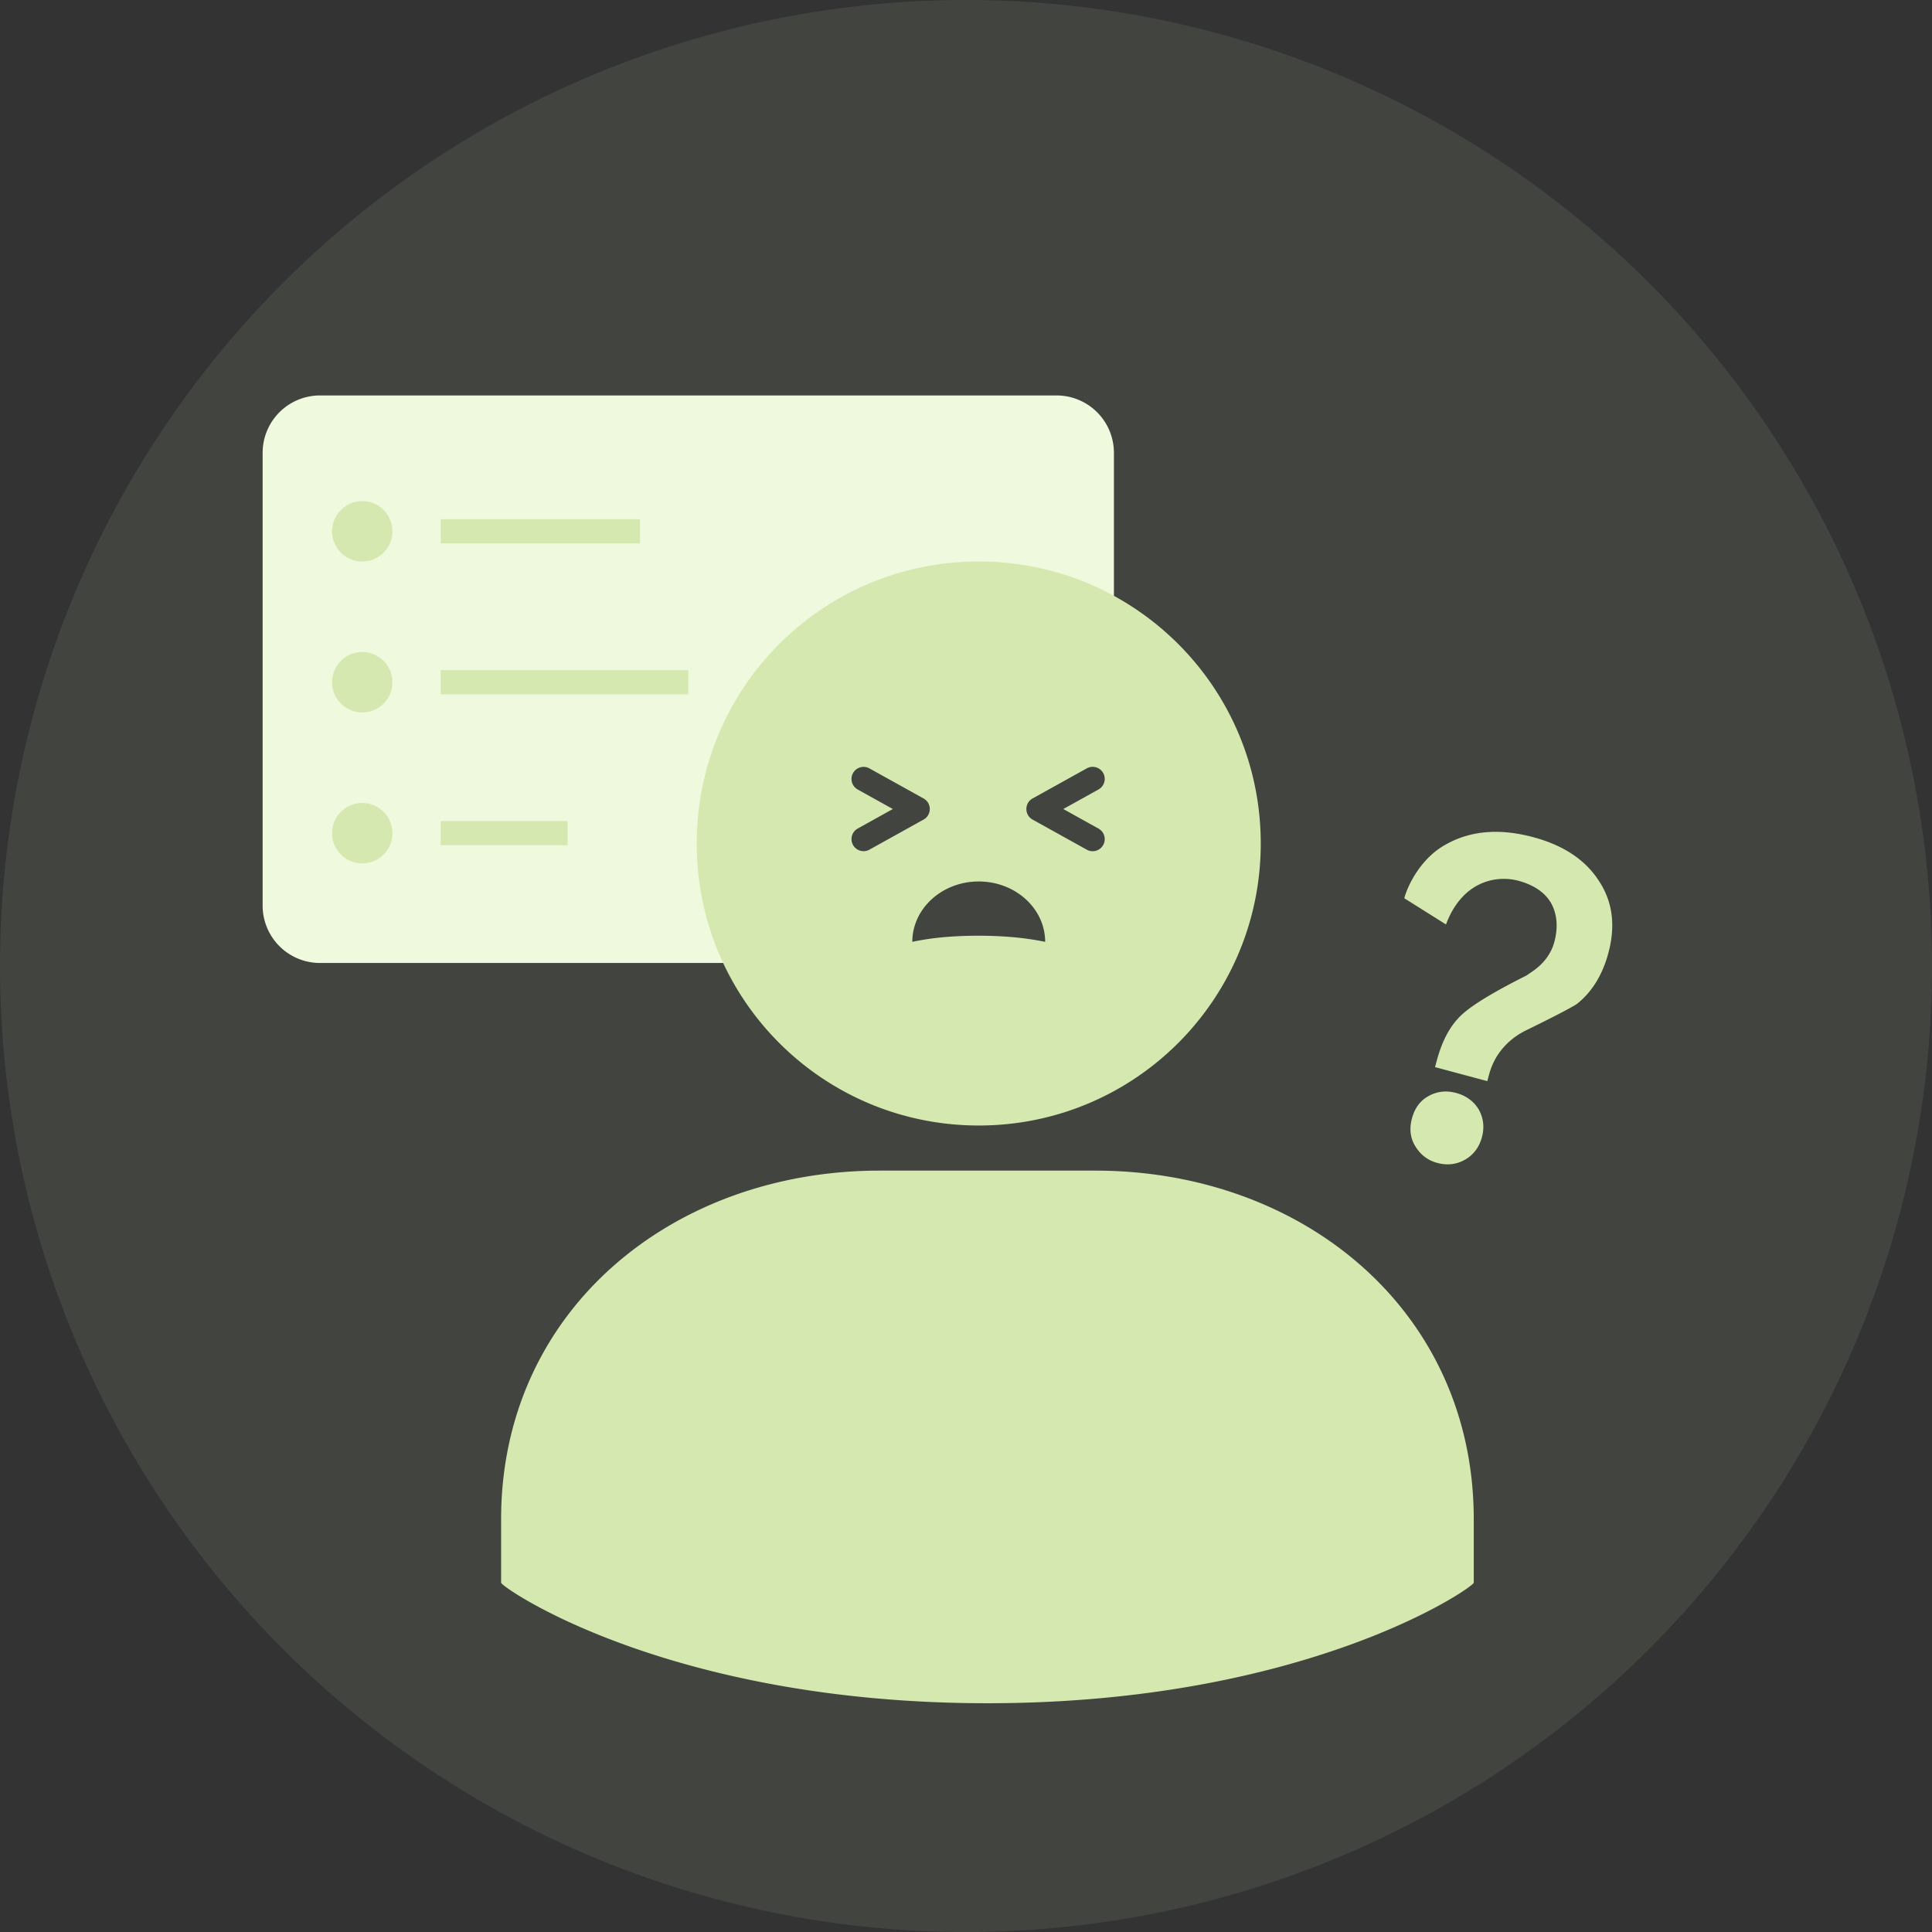
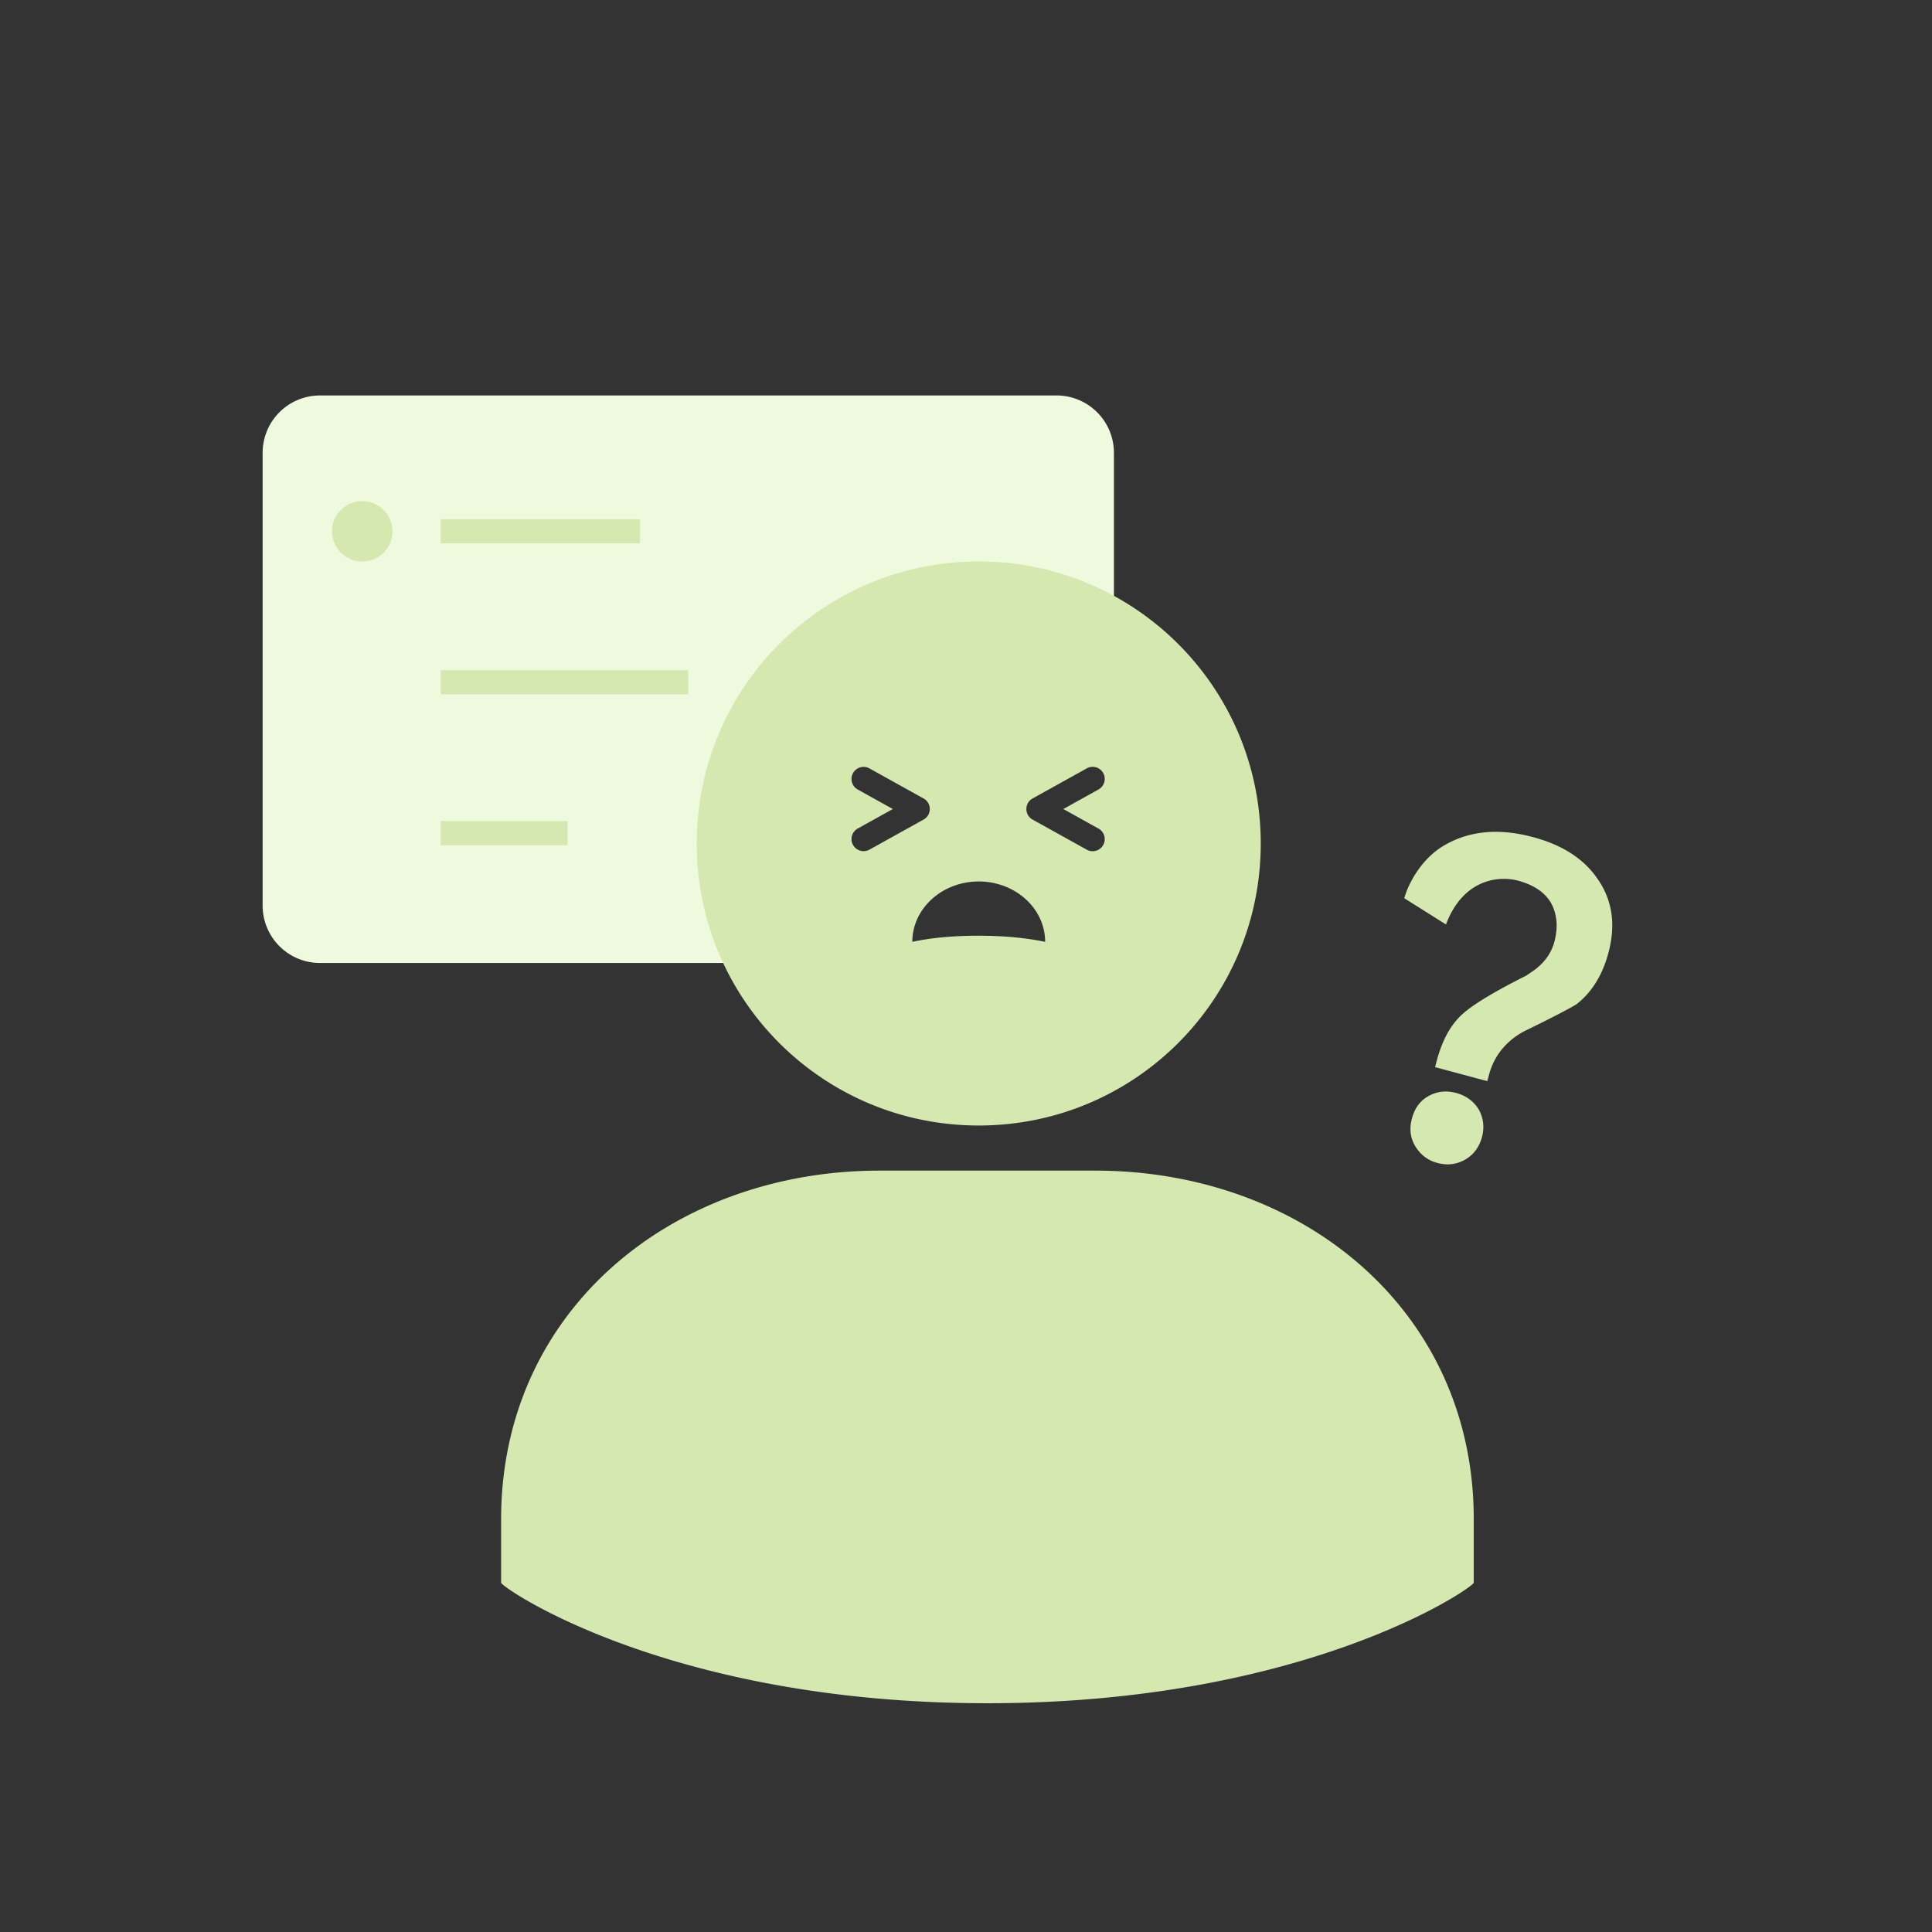
<svg xmlns="http://www.w3.org/2000/svg" class="icon" style="width: 1em;height: 1em;vertical-align: middle;fill: currentColor;overflow: hidden;" viewBox="0 0 1024 1024" version="1.1" p-id="14632">
  <rect x="0" y="0" width="1024" height="1024" fill="#333333" stroke="none" />
-   <path d="M512 512m-512 0a512 512 0 1 0 1024 0 512 512 0 1 0-1024 0Z" fill="#D4E8B0" fill-opacity=".097" p-id="14633" />
  <path d="M395.53 510.4l30.003-129.562a33.6 33.6 0 0 1 27.747-25.648l137.12-20.57V240a30.4 30.4 0 0 0-30.4-30.4H169.6a30.4 30.4 0 0 0-30.4 30.4v240a30.4 30.4 0 0 0 30.4 30.4h225.93z" fill="#EFF9DE" p-id="14634" />
  <path d="M192 281.6m-16 0a16 16 0 1 0 32 0 16 16 0 1 0-32 0Z" fill="#D4E8B0" p-id="14635" />
-   <path d="M192 361.6m-16 0a16 16 0 1 0 32 0 16 16 0 1 0-32 0Z" fill="#D4E8B0" p-id="14636" />
-   <path d="M192 441.6m-16 0a16 16 0 1 0 32 0 16 16 0 1 0-32 0Z" fill="#D4E8B0" p-id="14637" />
  <path d="M233.6 275.2h105.6v12.8H233.6zM233.6 355.2h131.2v12.8H233.6zM233.6 435.2h67.2v12.8H233.6z" fill="#D4E8B0" p-id="14638" />
  <path d="M781.12 838.88v-33.696c0-110.304-90.432-184.736-200.736-184.736h-114.048c-110.304 0-200.736 74.432-200.736 184.736v33.696c0 2.304 88.16 63.872 257.76 63.872s257.76-61.568 257.76-63.872zM518.752 297.6c-82.656 0-149.472 66.816-149.472 149.472 0 82.656 66.816 149.472 149.472 149.472 82.656 0 149.472-66.816 149.472-149.472 0-82.656-66.816-149.472-149.472-149.472z m0 169.6c19.392 0 35.2 14.31 35.2 32-10.352-2.166-22.173-3.248-35.456-3.248-13.286 0-24.934 1.082-34.944 3.248 0-17.69 15.808-32 35.2-32z m-45.53-38.4l-18.73-10.406a6.4 6.4 0 0 1 6.214-11.187l28.8 16c4.39 2.438 4.39 8.749 0 11.187l-28.8 16a6.4 6.4 0 0 1-6.214-11.187l18.73-10.406z m90.355 0l18.73 10.406a6.4 6.4 0 0 1-6.218 11.187l-28.8-16c-4.387-2.438-4.387-8.749 0-11.187l28.8-16a6.4 6.4 0 0 1 6.218 11.187L563.578 428.8zM812.627 443.712c15.661 4.198 27.338 11.699 34.662 22.922 7.386 10.986 9.12 23.795 5.194 38.438-3.216 12-8.982 21.002-16.826 27.133-2.81 1.818-11.533 6.429-25.802 13.408-5.302 2.438-9.526 5.68-12.851 9.421-3.696 4.154-6.253 8.87-7.795 14.63l-0.902 3.36-27.706-7.424 0.896-3.36c2.448-9.12 6.016-16.653 11.123-22.23 4.87-5.642 16.966-13.203 36.358-22.928l3.792-2.586c5.754-4.118 9.466-9.299 11.072-15.296 2.122-7.923 1.386-14.81-1.728-20.531-3.36-5.786-9.283-9.69-17.475-11.885-10.602-2.842-29.27-0.64-38.24 23.197l-22.099-13.898c1.866-6.96 8.806-21.306 22.112-28.544 13.059-7.309 28.384-8.602 46.214-3.827z m-40.896 135.568c5.267 1.411 9.354 4.352 12.019 8.749 2.432 4.339 3.158 9.274 1.712 14.675-1.45 5.408-4.614 9.558-9.123 12.035-4.512 2.48-9.28 3.043-14.544 1.632-5.264-1.408-9.046-4.528-11.712-8.928-2.672-4.403-3.162-9.274-1.712-14.675 1.446-5.408 4.307-9.376 8.819-11.856 4.512-2.477 9.28-3.04 14.544-1.632z" fill="#D4E8B0" p-id="14639" />
</svg>